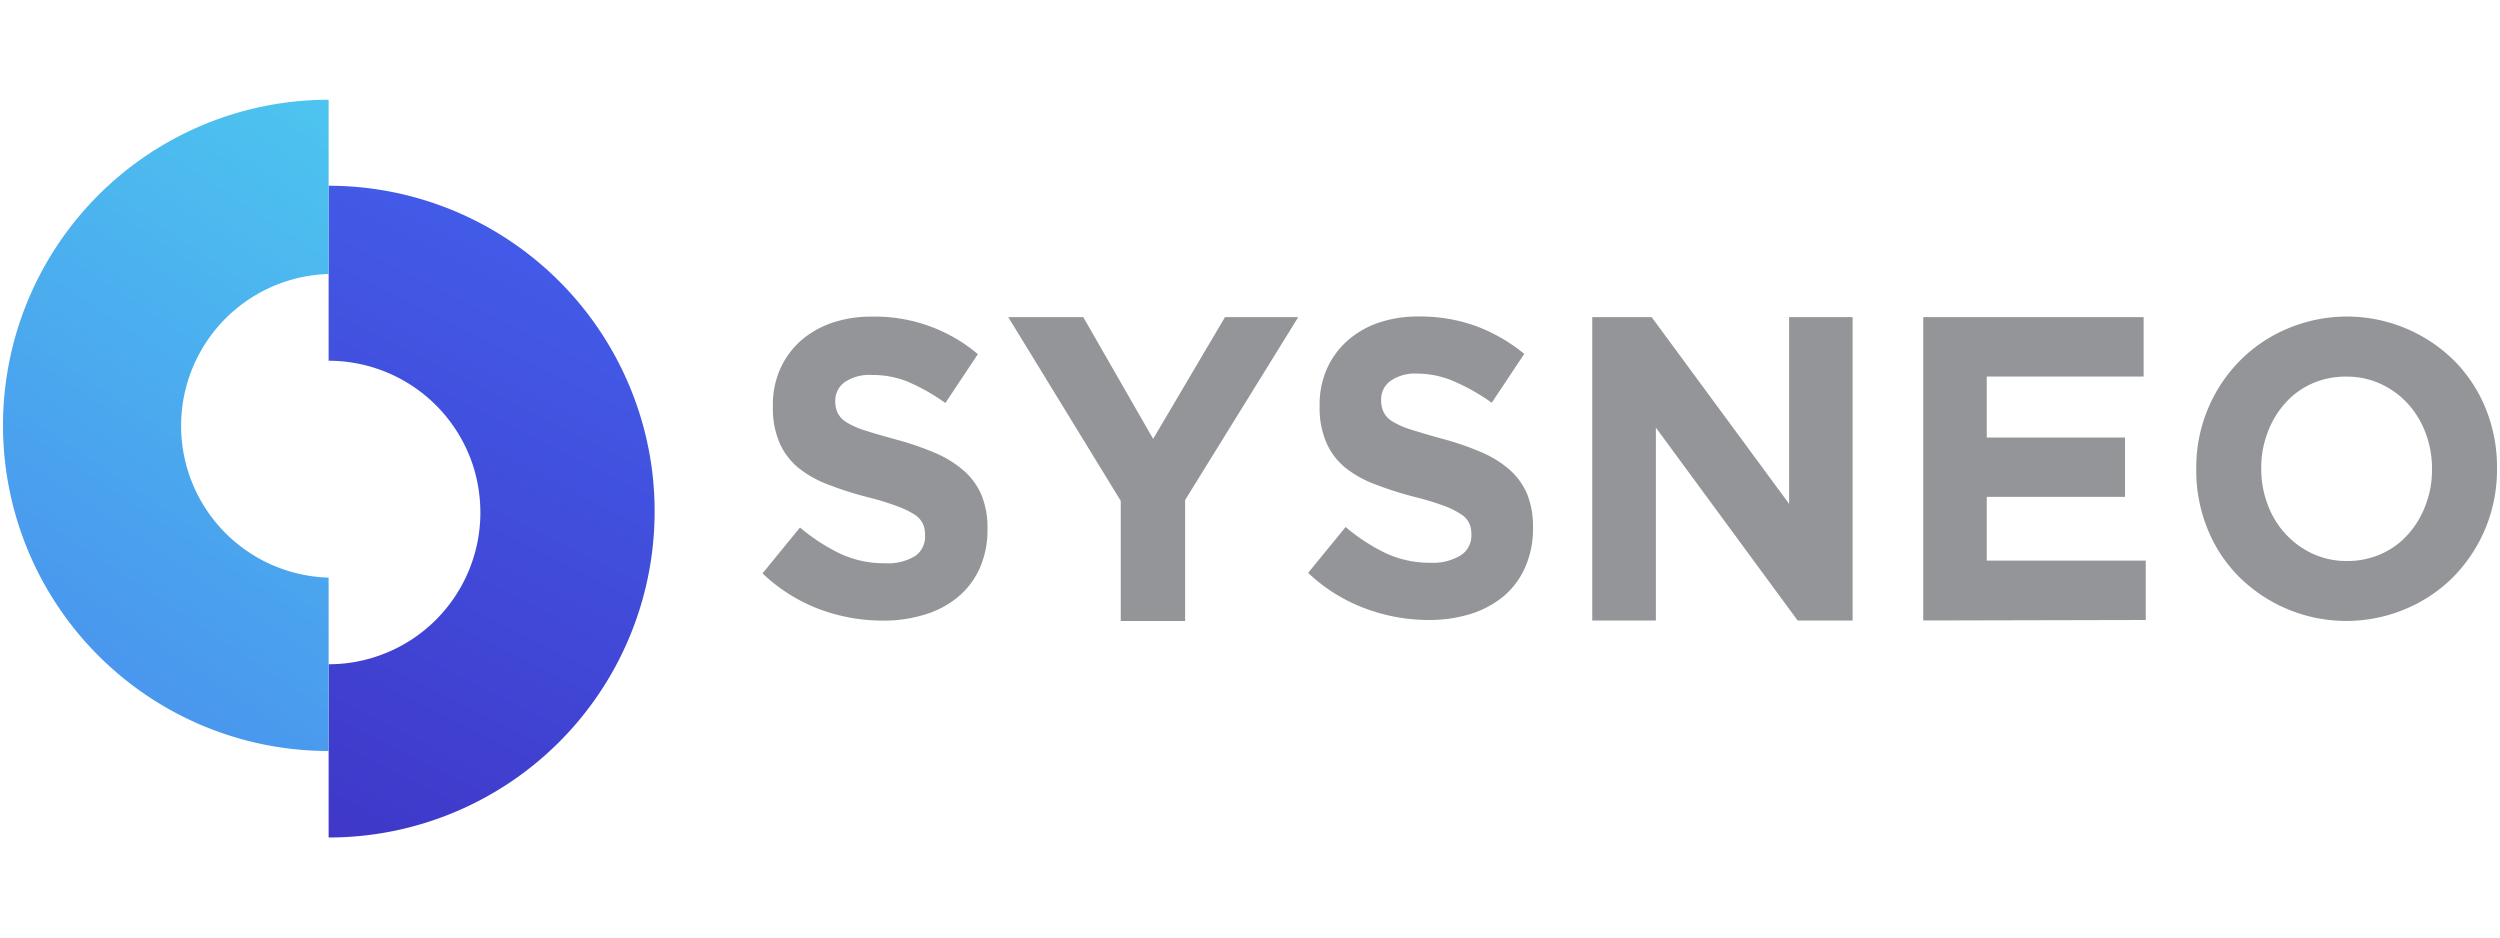
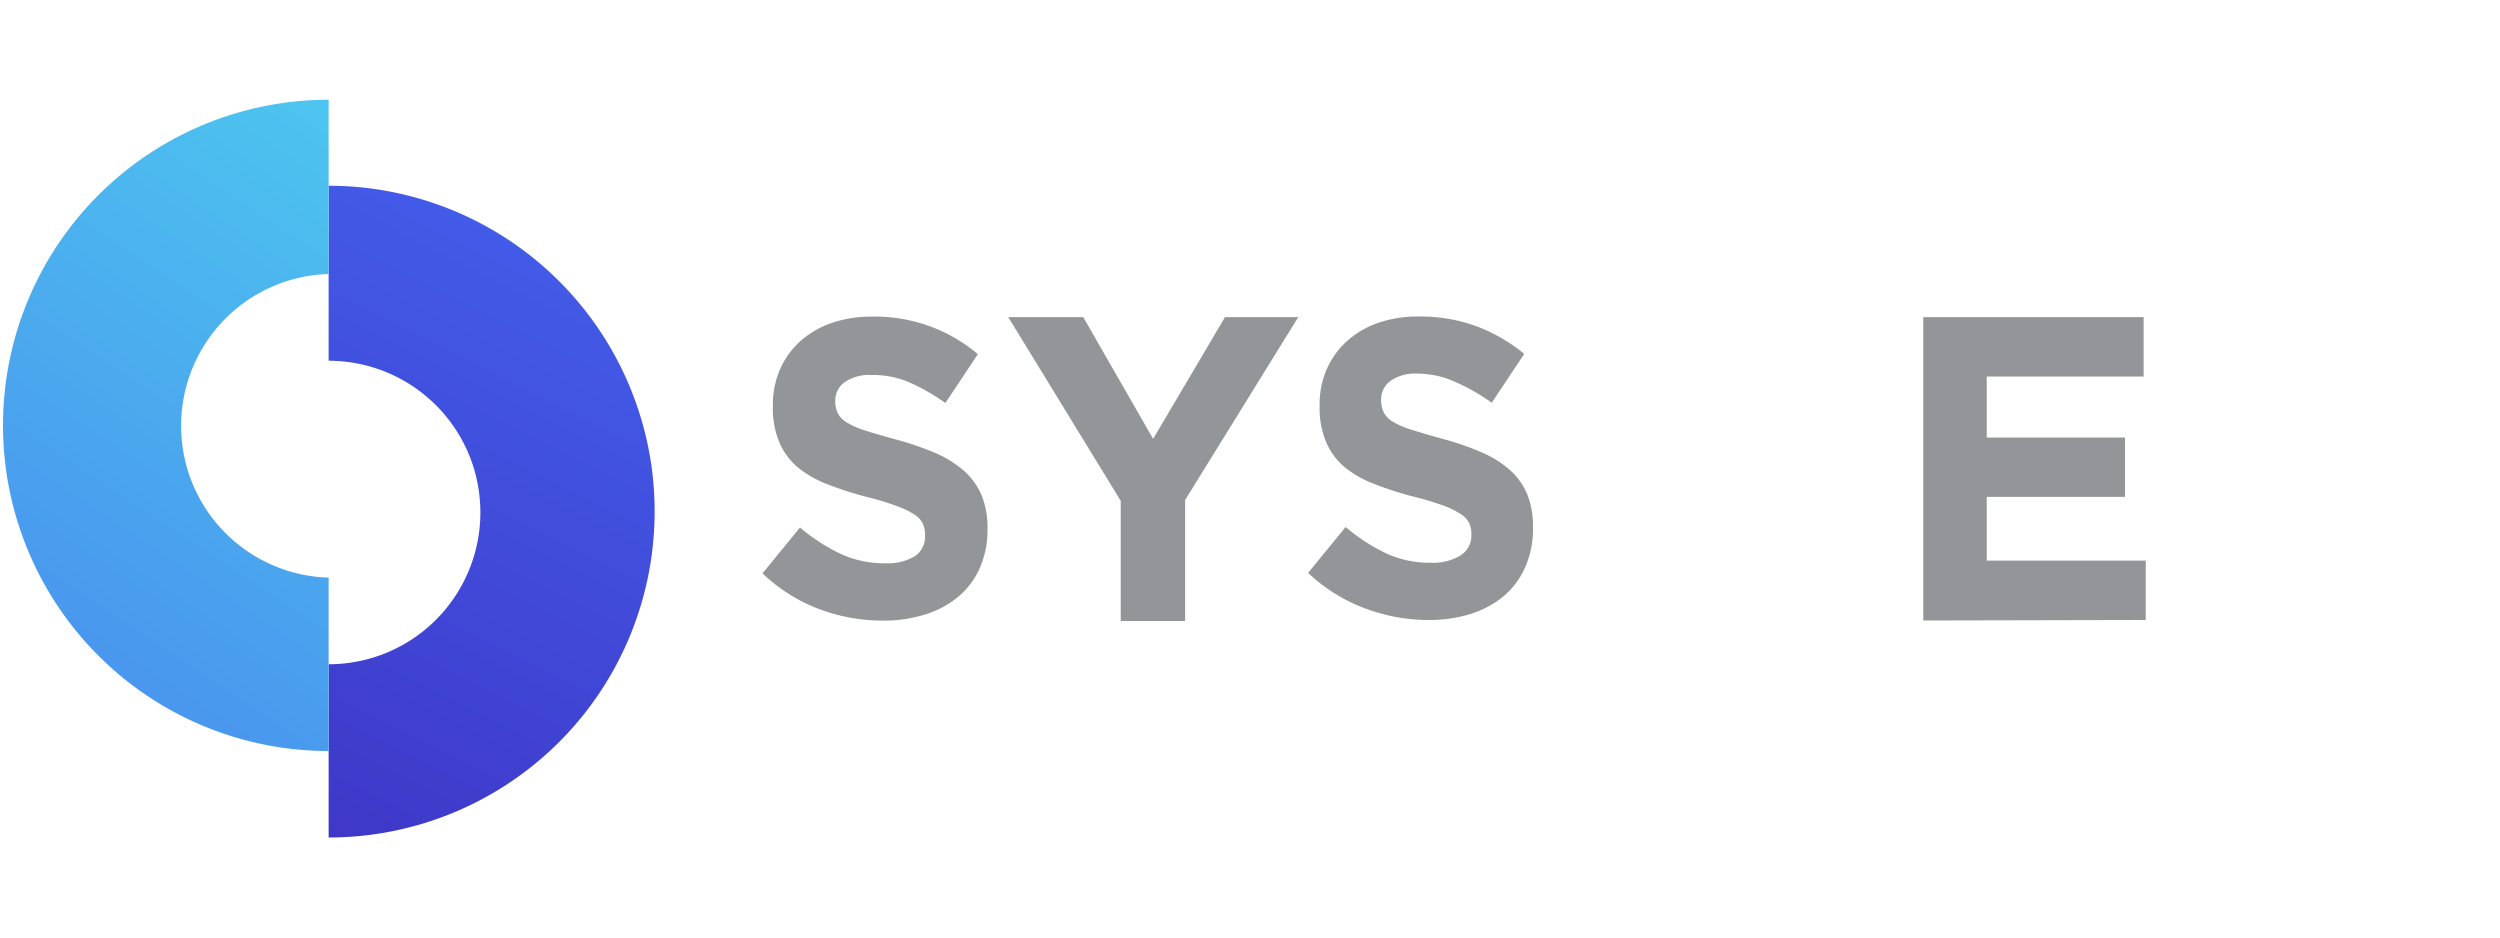
<svg xmlns="http://www.w3.org/2000/svg" id="Layer_1" data-name="Layer 1" viewBox="0 0 200 75">
  <defs>
    <style>.cls-1{fill:#939598;}.cls-2{fill:url(#linear-gradient);}.cls-3{fill:url(#linear-gradient-2);}</style>
    <linearGradient id="linear-gradient" x1="22.21" y1="65.12" x2="48.09" y2="13.52" gradientUnits="userSpaceOnUse">
      <stop offset="0" stop-color="#3f37c8" />
      <stop offset="1" stop-color="#4361ed" />
    </linearGradient>
    <linearGradient id="linear-gradient-2" x1="5.46" y1="54.85" x2="35.29" y2="10.01" gradientUnits="userSpaceOnUse">
      <stop offset="0" stop-color="#4994ee" />
      <stop offset="1" stop-color="#4dc8ef" />
    </linearGradient>
  </defs>
  <path class="cls-1" d="M78.38,45.45a6.35,6.35,0,0,1-1.72,2.29A7.52,7.52,0,0,1,74,49.16a11,11,0,0,1-3.38.49,14.56,14.56,0,0,1-5.11-.93A13.54,13.54,0,0,1,61,45.87l3-3.67a15,15,0,0,0,3.21,2.09,8.25,8.25,0,0,0,3.6.77,4.18,4.18,0,0,0,2.42-.59A1.86,1.86,0,0,0,74,42.84v-.07a2,2,0,0,0-.18-.89,1.85,1.85,0,0,0-.68-.73,7.21,7.21,0,0,0-1.41-.67,22,22,0,0,0-2.33-.71,27,27,0,0,1-3.13-1,8.58,8.58,0,0,1-2.38-1.33,5.32,5.32,0,0,1-1.52-2,7,7,0,0,1-.54-2.93v-.07a7,7,0,0,1,.58-2.91,6.64,6.64,0,0,1,1.63-2.25,7.42,7.42,0,0,1,2.51-1.45,9.75,9.75,0,0,1,3.22-.5,12.76,12.76,0,0,1,8.46,3l-2.6,3.91a16.13,16.13,0,0,0-3-1.7A7.4,7.4,0,0,0,69.75,30a3.48,3.48,0,0,0-2.2.59A1.83,1.83,0,0,0,66.82,32v.07a2.19,2.19,0,0,0,.21,1,1.94,1.94,0,0,0,.77.76,6.69,6.69,0,0,0,1.51.64c.65.21,1.46.44,2.44.71a23.94,23.94,0,0,1,3.08,1.06,8.77,8.77,0,0,1,2.28,1.42,5.48,5.48,0,0,1,1.41,1.94A6.88,6.88,0,0,1,79,42.26v.07A7.52,7.52,0,0,1,78.38,45.45Z" />
  <path class="cls-1" d="M94.81,40v9.68H89.66V40.07l-9-14.7h6l5.59,9.74L98,25.37h5.86Z" />
  <path class="cls-1" d="M122,45.41a6.41,6.41,0,0,1-1.71,2.29,7.85,7.85,0,0,1-2.62,1.41,11.19,11.19,0,0,1-3.37.49,14.47,14.47,0,0,1-5.1-.93,13.47,13.47,0,0,1-4.55-2.84l3-3.67a15,15,0,0,0,3.2,2.09,8.33,8.33,0,0,0,3.58.77,4.26,4.26,0,0,0,2.42-.59,1.86,1.86,0,0,0,.86-1.63v-.07a2.11,2.11,0,0,0-.18-.89,1.77,1.77,0,0,0-.68-.72,6.77,6.77,0,0,0-1.4-.68,23.11,23.11,0,0,0-2.33-.7,26.84,26.84,0,0,1-3.12-1,8.58,8.58,0,0,1-2.38-1.33,5.26,5.26,0,0,1-1.51-2,7,7,0,0,1-.54-2.93v-.06a7,7,0,0,1,.58-2.91,6.6,6.6,0,0,1,1.63-2.24,7.28,7.28,0,0,1,2.5-1.45,9.65,9.65,0,0,1,3.21-.5,13.1,13.1,0,0,1,4.6.77,13.5,13.5,0,0,1,3.85,2.22l-2.6,3.91a16.13,16.13,0,0,0-3-1.7,7.32,7.32,0,0,0-2.92-.63,3.43,3.43,0,0,0-2.19.59,1.81,1.81,0,0,0-.74,1.47v.06a2.2,2.2,0,0,0,.22,1,1.89,1.89,0,0,0,.76.75,6.9,6.9,0,0,0,1.51.64c.65.2,1.45.44,2.43.71a22.5,22.5,0,0,1,3.08,1.06,8.49,8.49,0,0,1,2.28,1.41,5.45,5.45,0,0,1,1.4,1.94,6.88,6.88,0,0,1,.47,2.66v.06A7.52,7.52,0,0,1,122,45.41Z" />
-   <path class="cls-1" d="M143.81,49.64,132.47,34.21V49.64h-5.09V25.37h4.75l11,14.94V25.37h5.08V49.64Z" />
  <path class="cls-1" d="M153.86,49.64V25.37h17.63v4.75H158.94V35H170v4.75H158.94v5.1h12.72v4.75Z" />
-   <path class="cls-1" d="M198.86,42.21a12.37,12.37,0,0,1-2.51,3.86,11.79,11.79,0,0,1-3.82,2.61,12.19,12.19,0,0,1-13.45-2.58,11.48,11.48,0,0,1-2.49-3.82,12.34,12.34,0,0,1-.89-4.71V37.5a12.15,12.15,0,0,1,3.41-8.56,11.66,11.66,0,0,1,3.82-2.62,12.19,12.19,0,0,1,13.45,2.58,11.58,11.58,0,0,1,2.49,3.82,12.34,12.34,0,0,1,.89,4.71v.07A12.27,12.27,0,0,1,198.86,42.21Zm-4.3-4.71a8,8,0,0,0-.51-2.85,7.11,7.11,0,0,0-1.42-2.35,6.78,6.78,0,0,0-2.18-1.59,6.46,6.46,0,0,0-2.75-.58,6.57,6.57,0,0,0-2.77.57,6.28,6.28,0,0,0-2.13,1.57,7.29,7.29,0,0,0-1.39,2.33,7.81,7.81,0,0,0-.51,2.83v.07a7.92,7.92,0,0,0,.51,2.85,7,7,0,0,0,1.42,2.35A6.84,6.84,0,0,0,185,44.29a6.41,6.41,0,0,0,2.76.59,6.6,6.6,0,0,0,2.75-.57,6.29,6.29,0,0,0,2.15-1.58,7.29,7.29,0,0,0,1.39-2.33,7.81,7.81,0,0,0,.51-2.83Z" />
  <path class="cls-2" d="M52.37,40.94A26.08,26.08,0,0,1,26.29,67V53.14A12.14,12.14,0,0,0,38.43,41a12.44,12.44,0,0,0-.5-3.47,12.16,12.16,0,0,0-11.64-8.67v-14A26.09,26.09,0,0,1,52.13,37.36,26.36,26.36,0,0,1,52.37,40.94Z" />
  <path class="cls-3" d="M26.29,8V21.92a12.15,12.15,0,0,0,0,24.29V60.08a26.05,26.05,0,0,1,0-52.1Z" />
</svg>